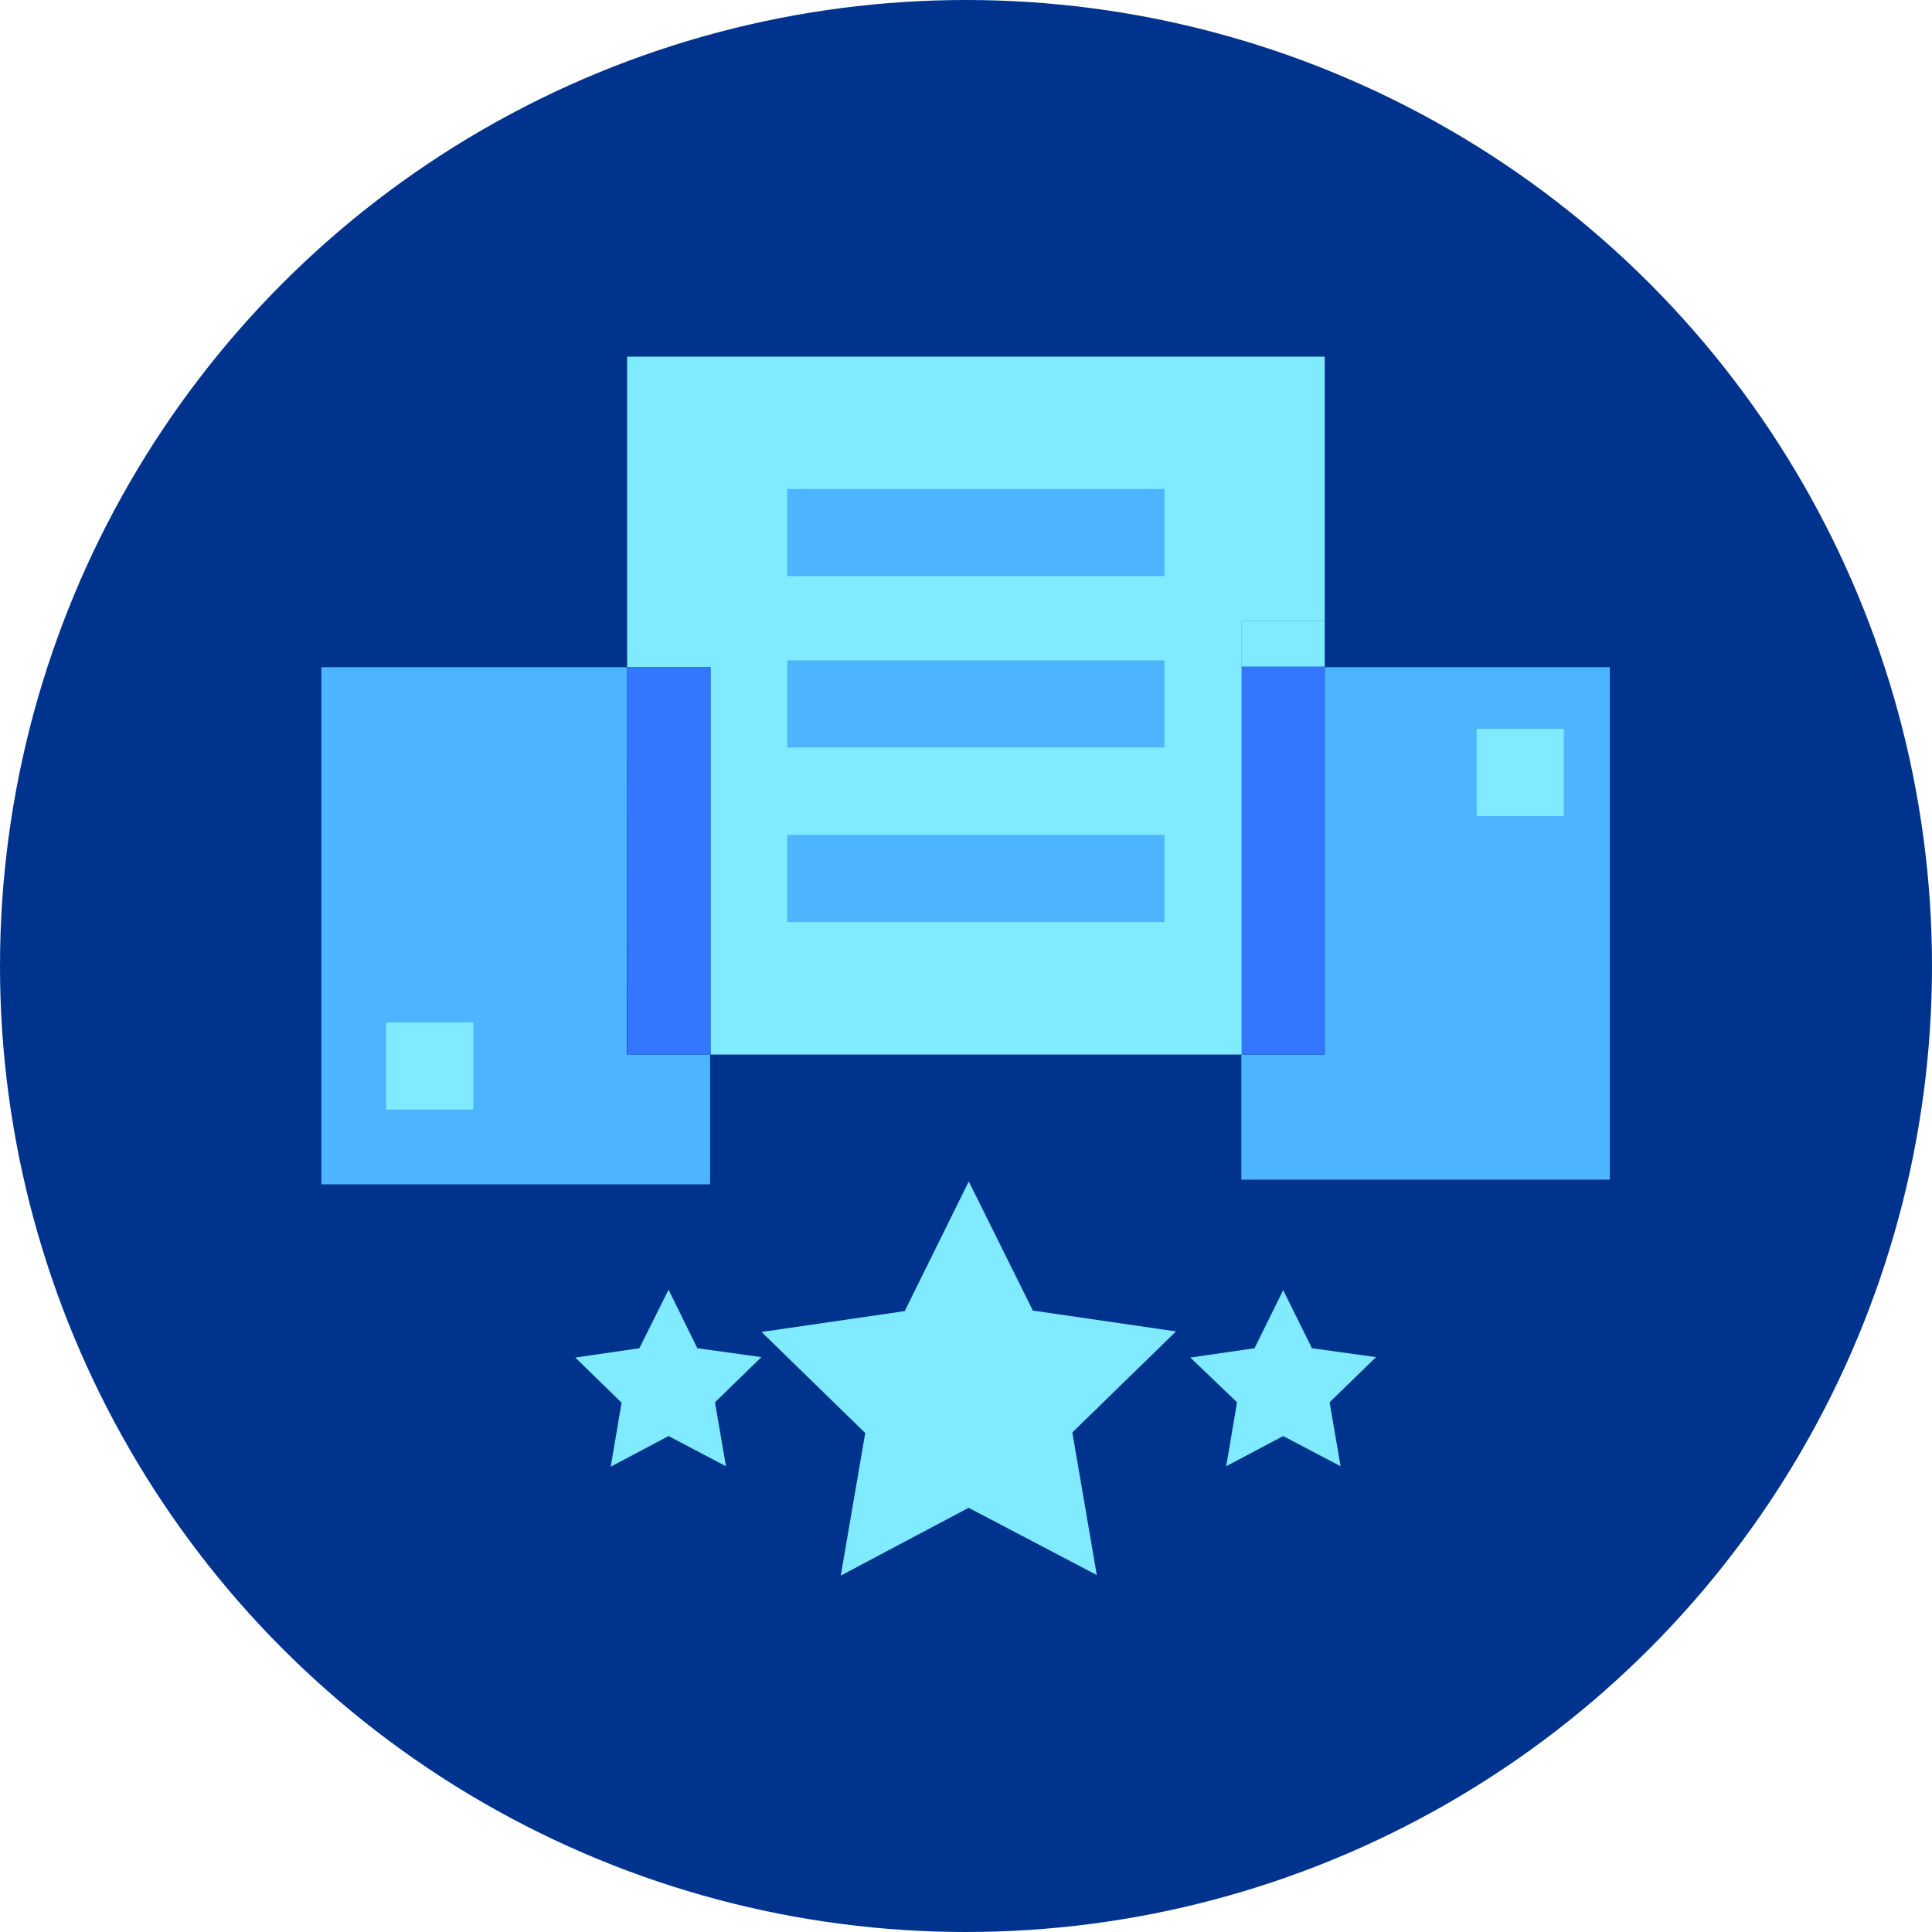
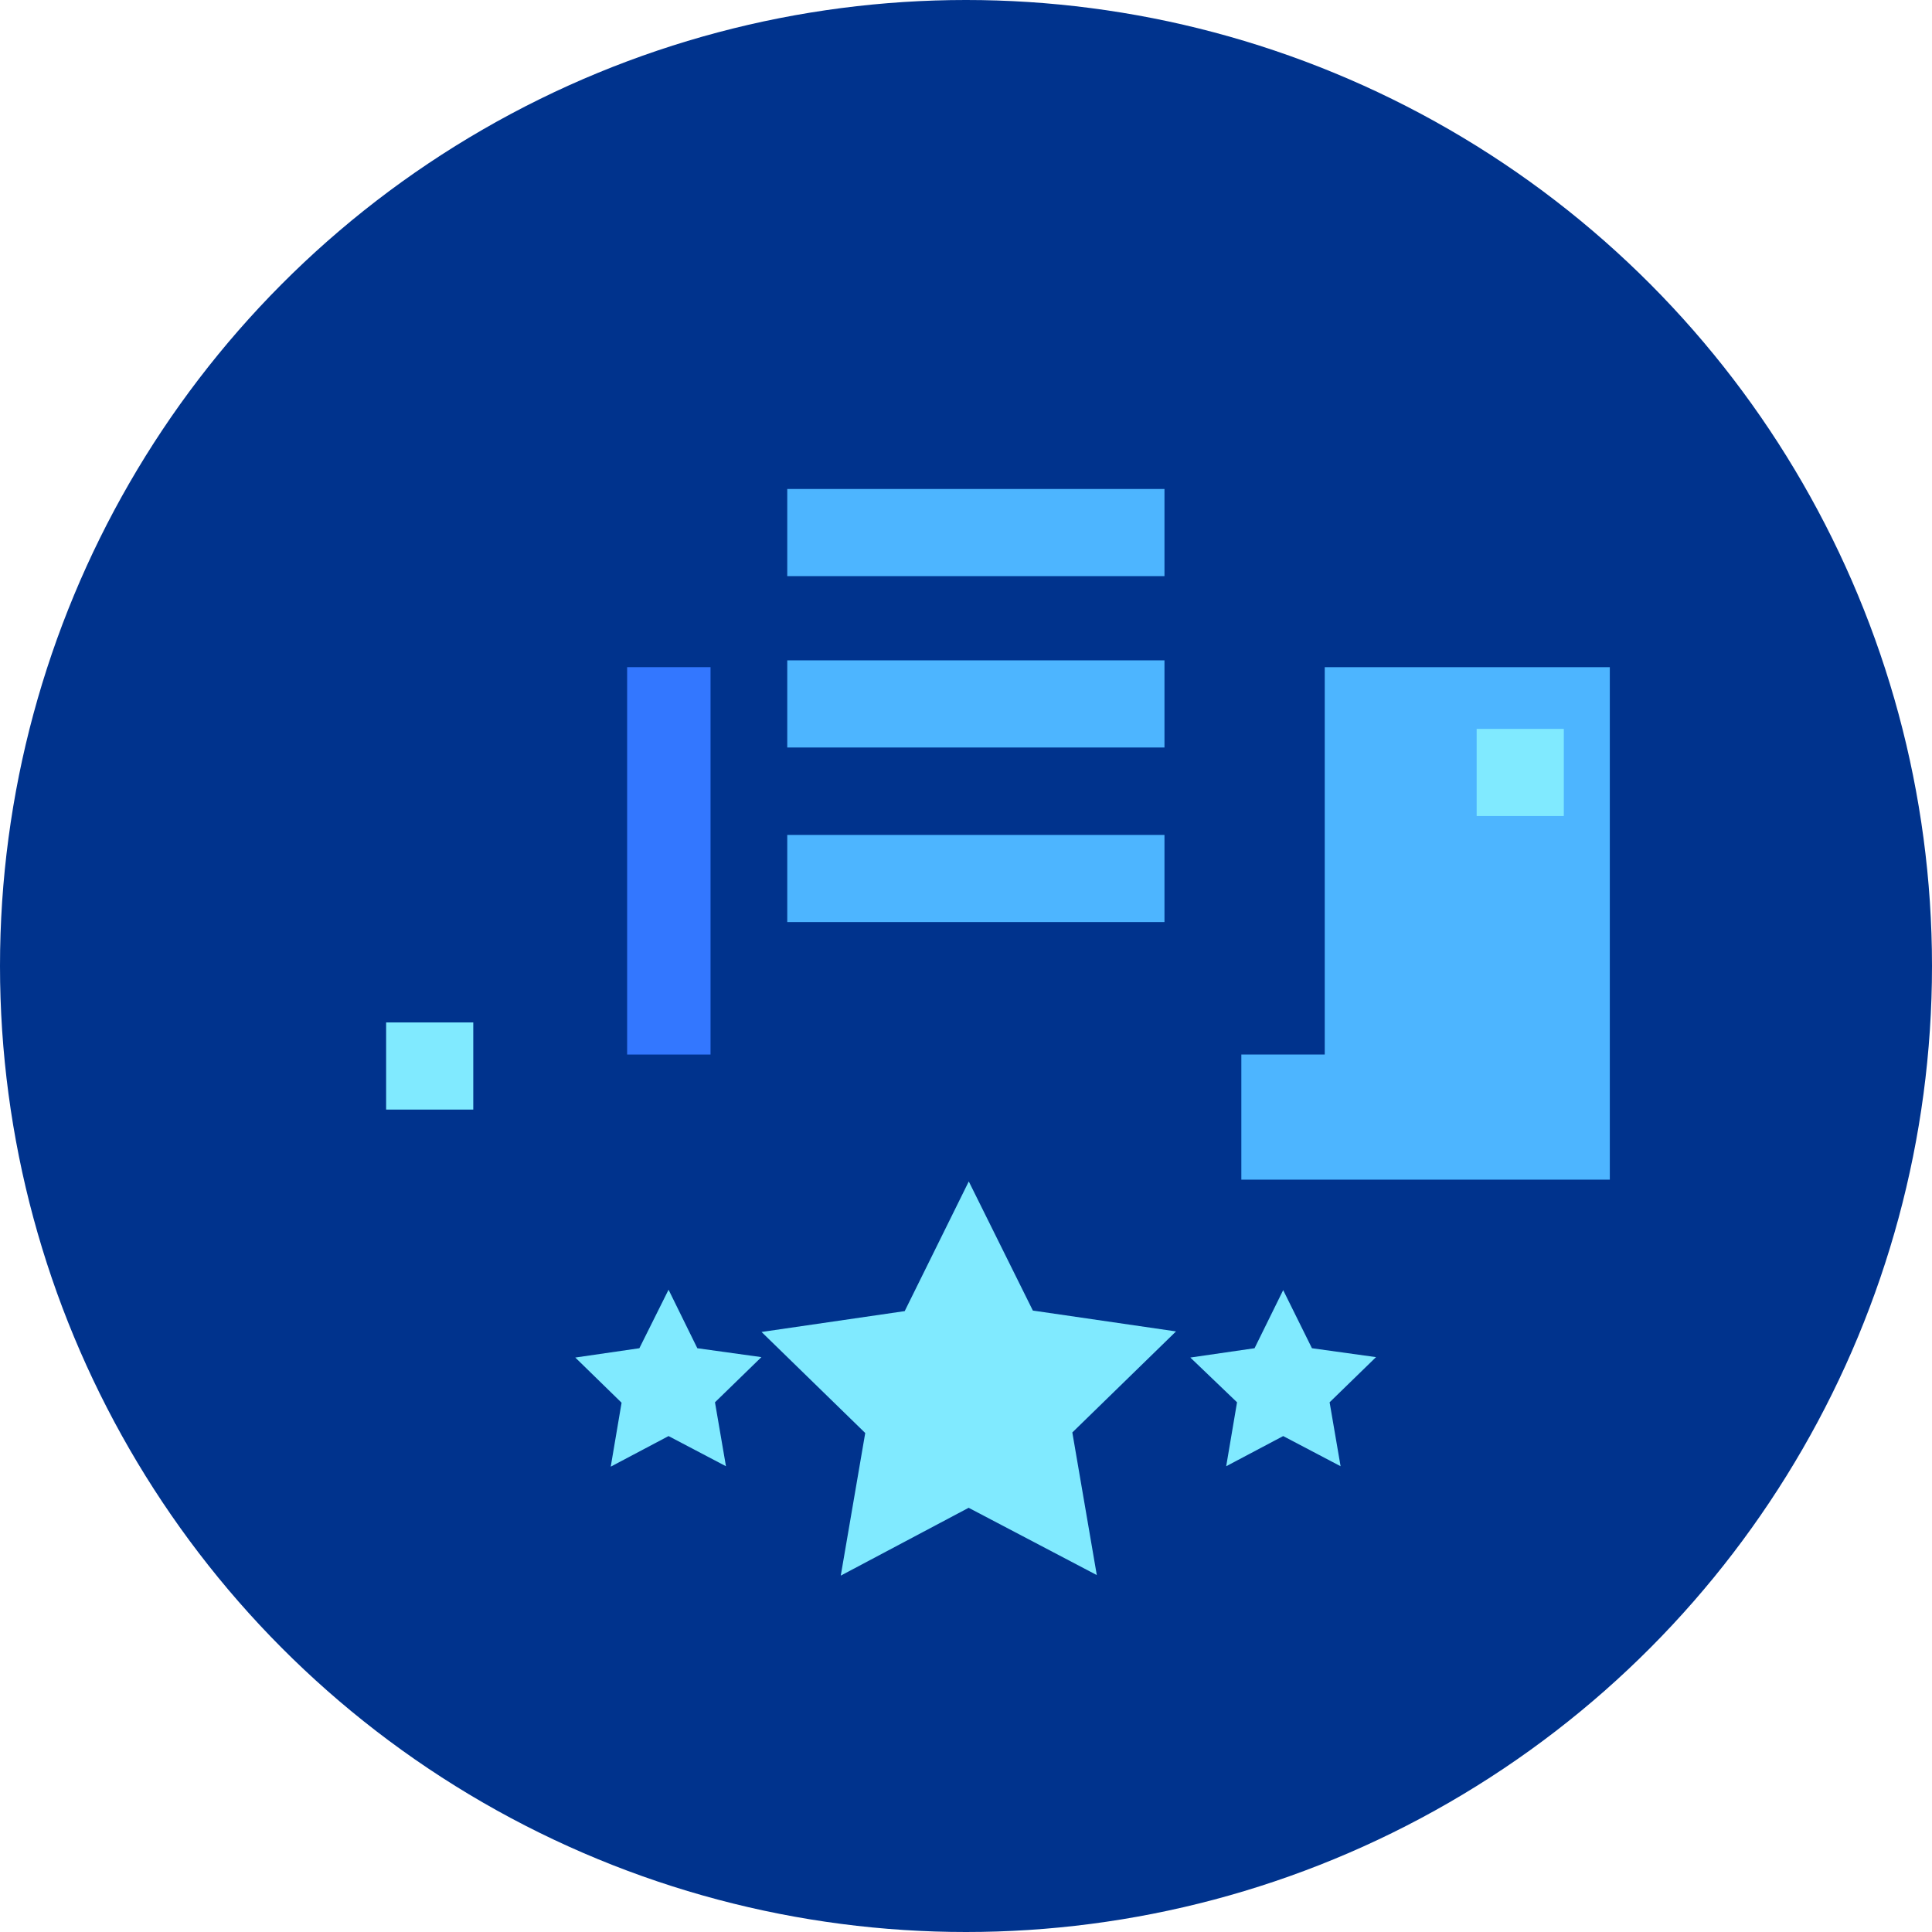
<svg xmlns="http://www.w3.org/2000/svg" id="Layer_1" data-name="Layer 1" viewBox="0 0 139 139">
  <circle cx="69.5" cy="69.5" r="69.5" style="fill:#00338d" />
  <path d="M80.51,105.85" transform="translate(0 0)" style="fill:#37f" />
  <path d="M57.06,108.83" transform="translate(0 0)" style="fill:#4db5ff" />
  <path d="M80.09,102.87" transform="translate(0 0)" style="fill:#4db5ff" />
-   <path d="M45.12,50.77V48h-22V85.21H51.09V75.87h-6Z" transform="translate(0 0)" style="fill:#4db5ff" />
-   <path d="M95.31,44.66v-19H45.12V48h6V75.87H89.34V44.66Z" transform="translate(0 0)" style="fill:#80eaff" />
  <path d="M45.12,48V75.87h6V48Z" transform="translate(0 0)" style="fill:#37f" />
-   <rect x="60.79" y="41.29" width="6.27" height="6.27" style="fill:#80eaff" />
  <rect x="56.64" y="60.07" width="27.14" height="6.27" style="fill:#4db5ff" />
  <rect x="56.64" y="47.51" width="27.14" height="6.27" style="fill:#4db5ff" />
  <rect x="56.64" y="35.18" width="27.14" height="6.27" style="fill:#4db5ff" />
  <path d="M52.68,79.7" transform="translate(0 0)" style="fill:#80eaff" />
  <rect x="27.78" y="73.56" width="6.27" height="6.27" style="fill:#80eaff" />
  <rect x="105.44" y="55.57" width="6.27" height="6.27" style="fill:#80eaff" />
  <path d="M95.31,75.87h-6v9h26.51V48H95.31Z" transform="translate(0 0)" style="fill:#4db5ff" />
-   <rect x="89.34" y="47.96" width="5.97" height="27.91" style="fill:#37f" />
-   <rect x="89.34" y="44.66" width="5.97" height="3.3" style="fill:#80eaff" />
  <rect x="106.24" y="52.44" width="6.27" height="6.27" style="fill:#80eaff" />
  <path d="M48.1,103.32l4.13,2.17-.79-4.6,3.34-3.25L50.17,97,48.1,92.79,46,97l-4.61.67,3.33,3.25-.78,4.6Z" transform="translate(0 0)" style="fill:#80eaff" />
  <path d="M69.69,108.48l9.22,4.84-1.76-10.26,7.46-7.27-10.3-1.5L69.7,85l-4.61,9.33-10.3,1.5,7.46,7.27-1.76,10.26Z" transform="translate(0 0)" style="fill:#80eaff" />
  <path d="M92.32,103.32l4.13,2.17-.79-4.6L99,97.64,94.39,97l-2.07-4.18L90.26,97l-4.62.67L89,100.89l-.78,4.6Z" transform="translate(0 0)" style="fill:#80eaff" />
</svg>